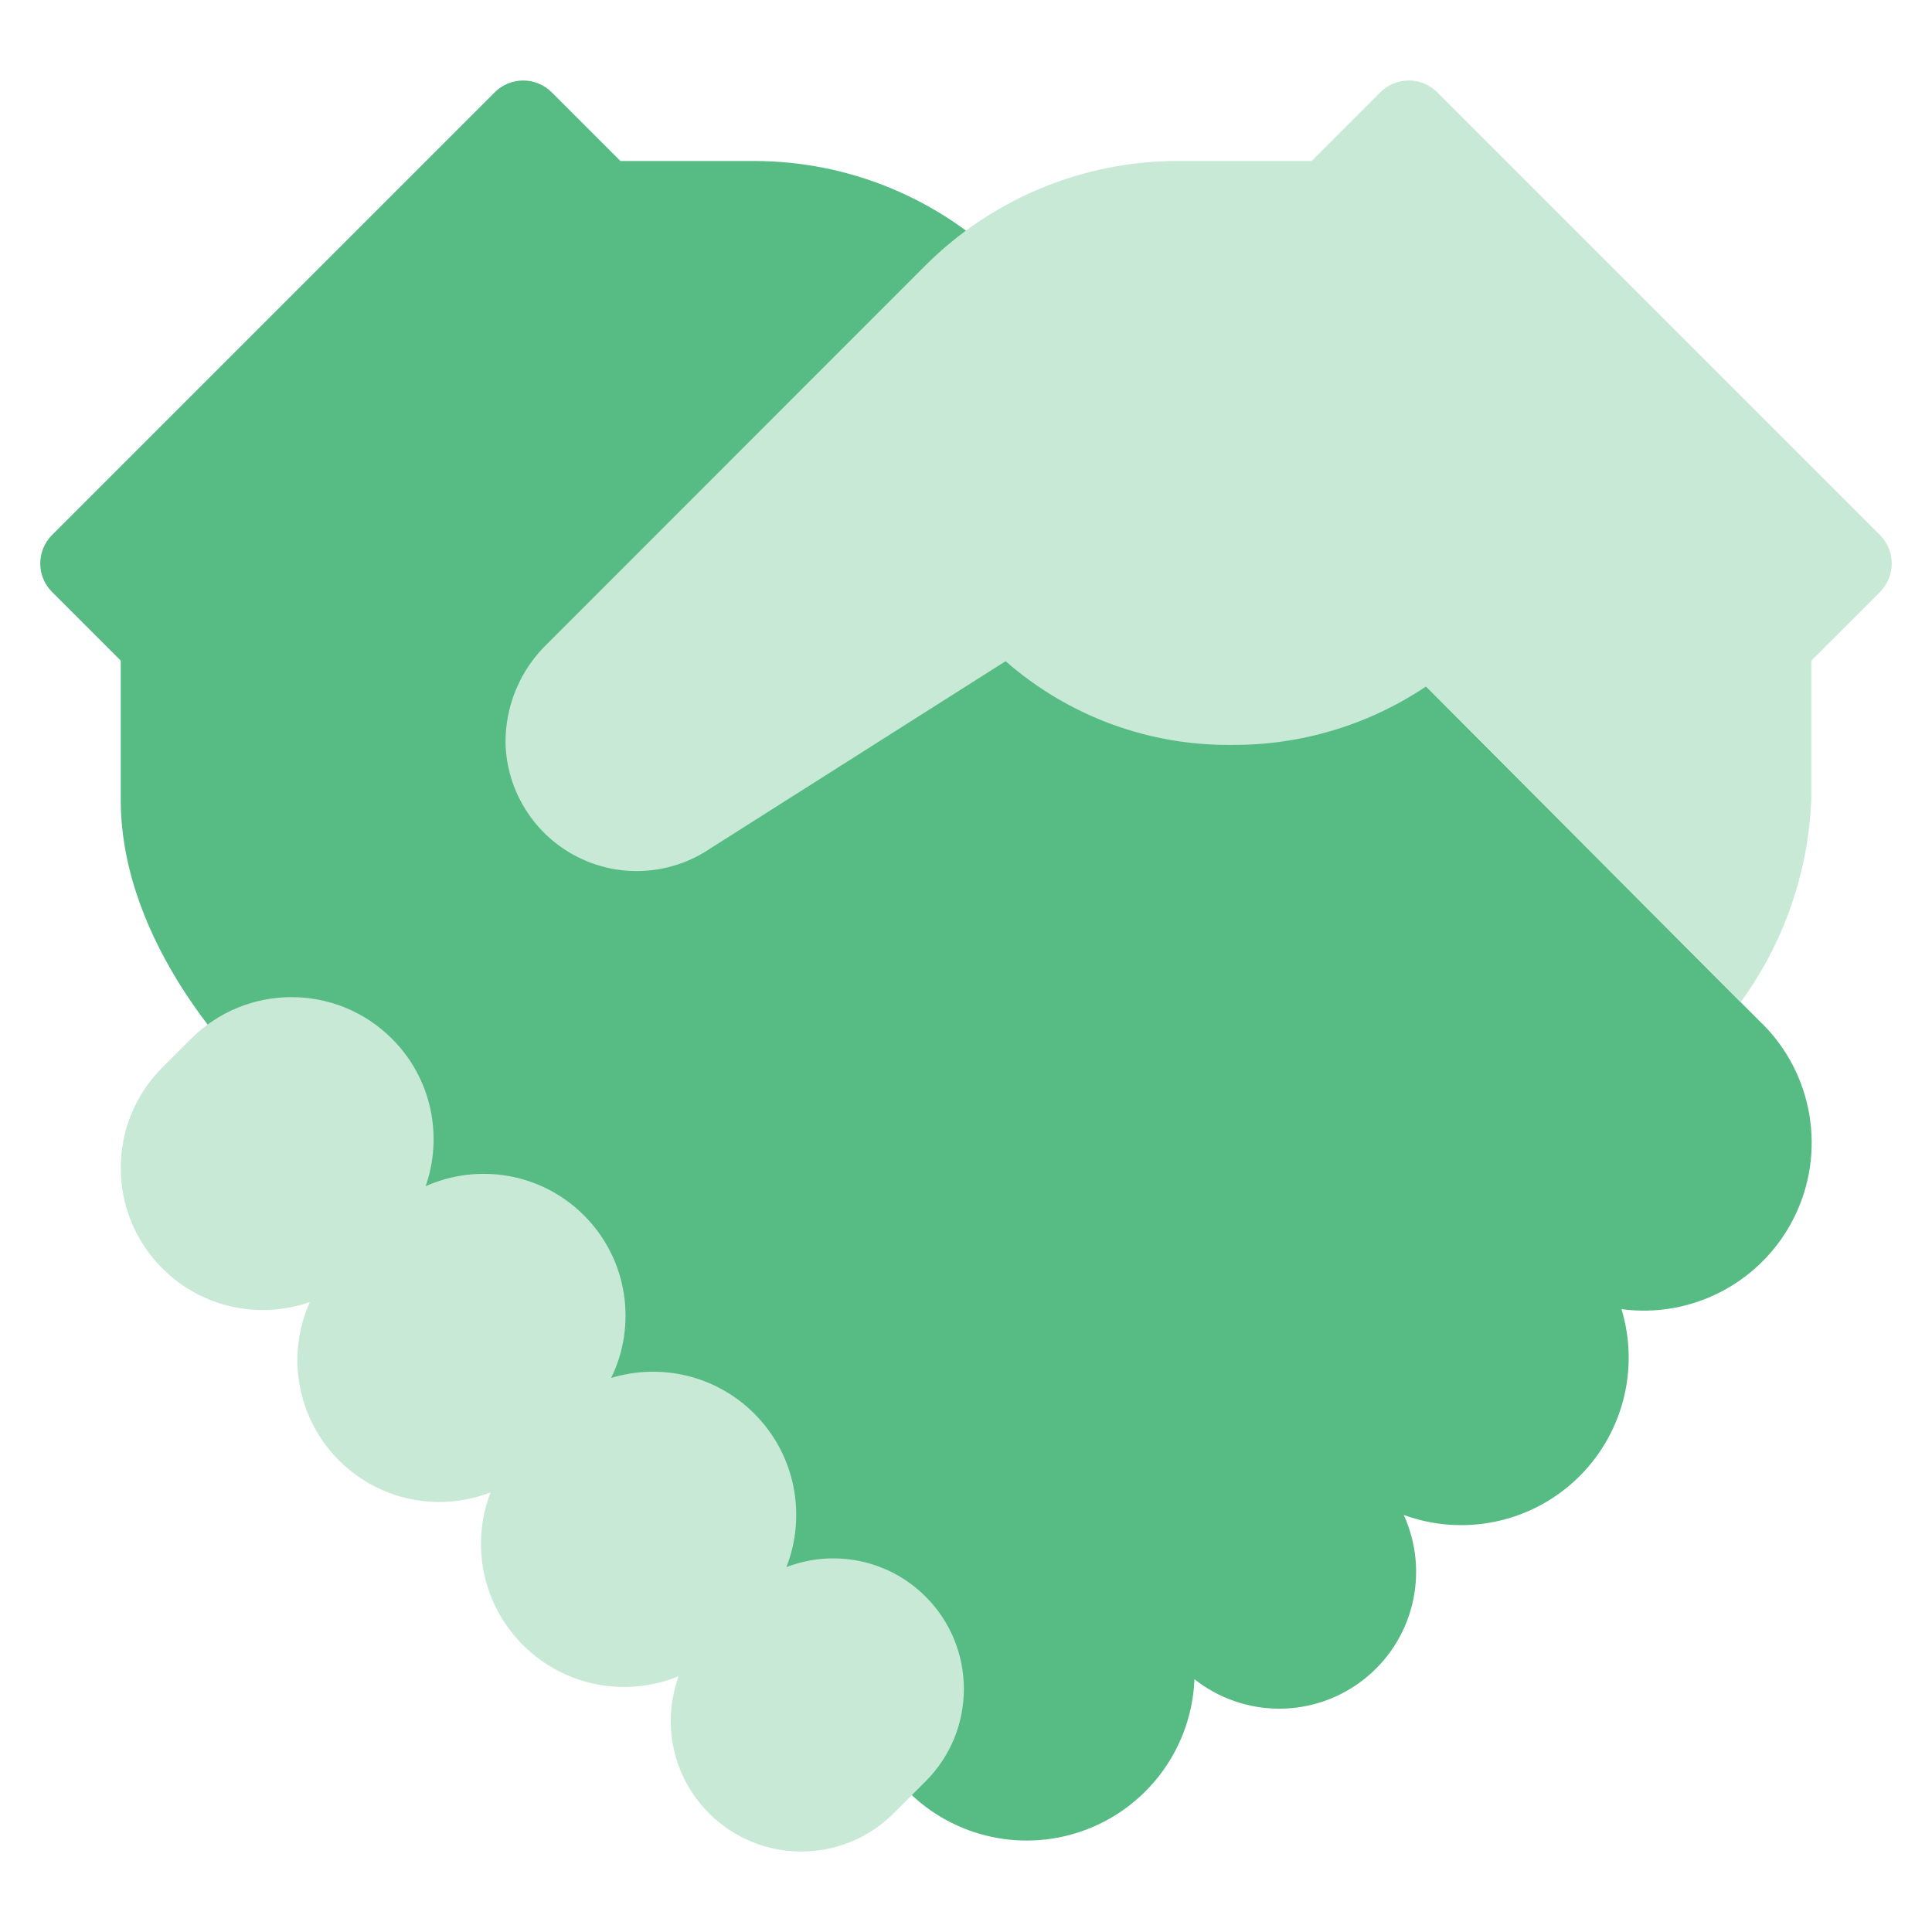
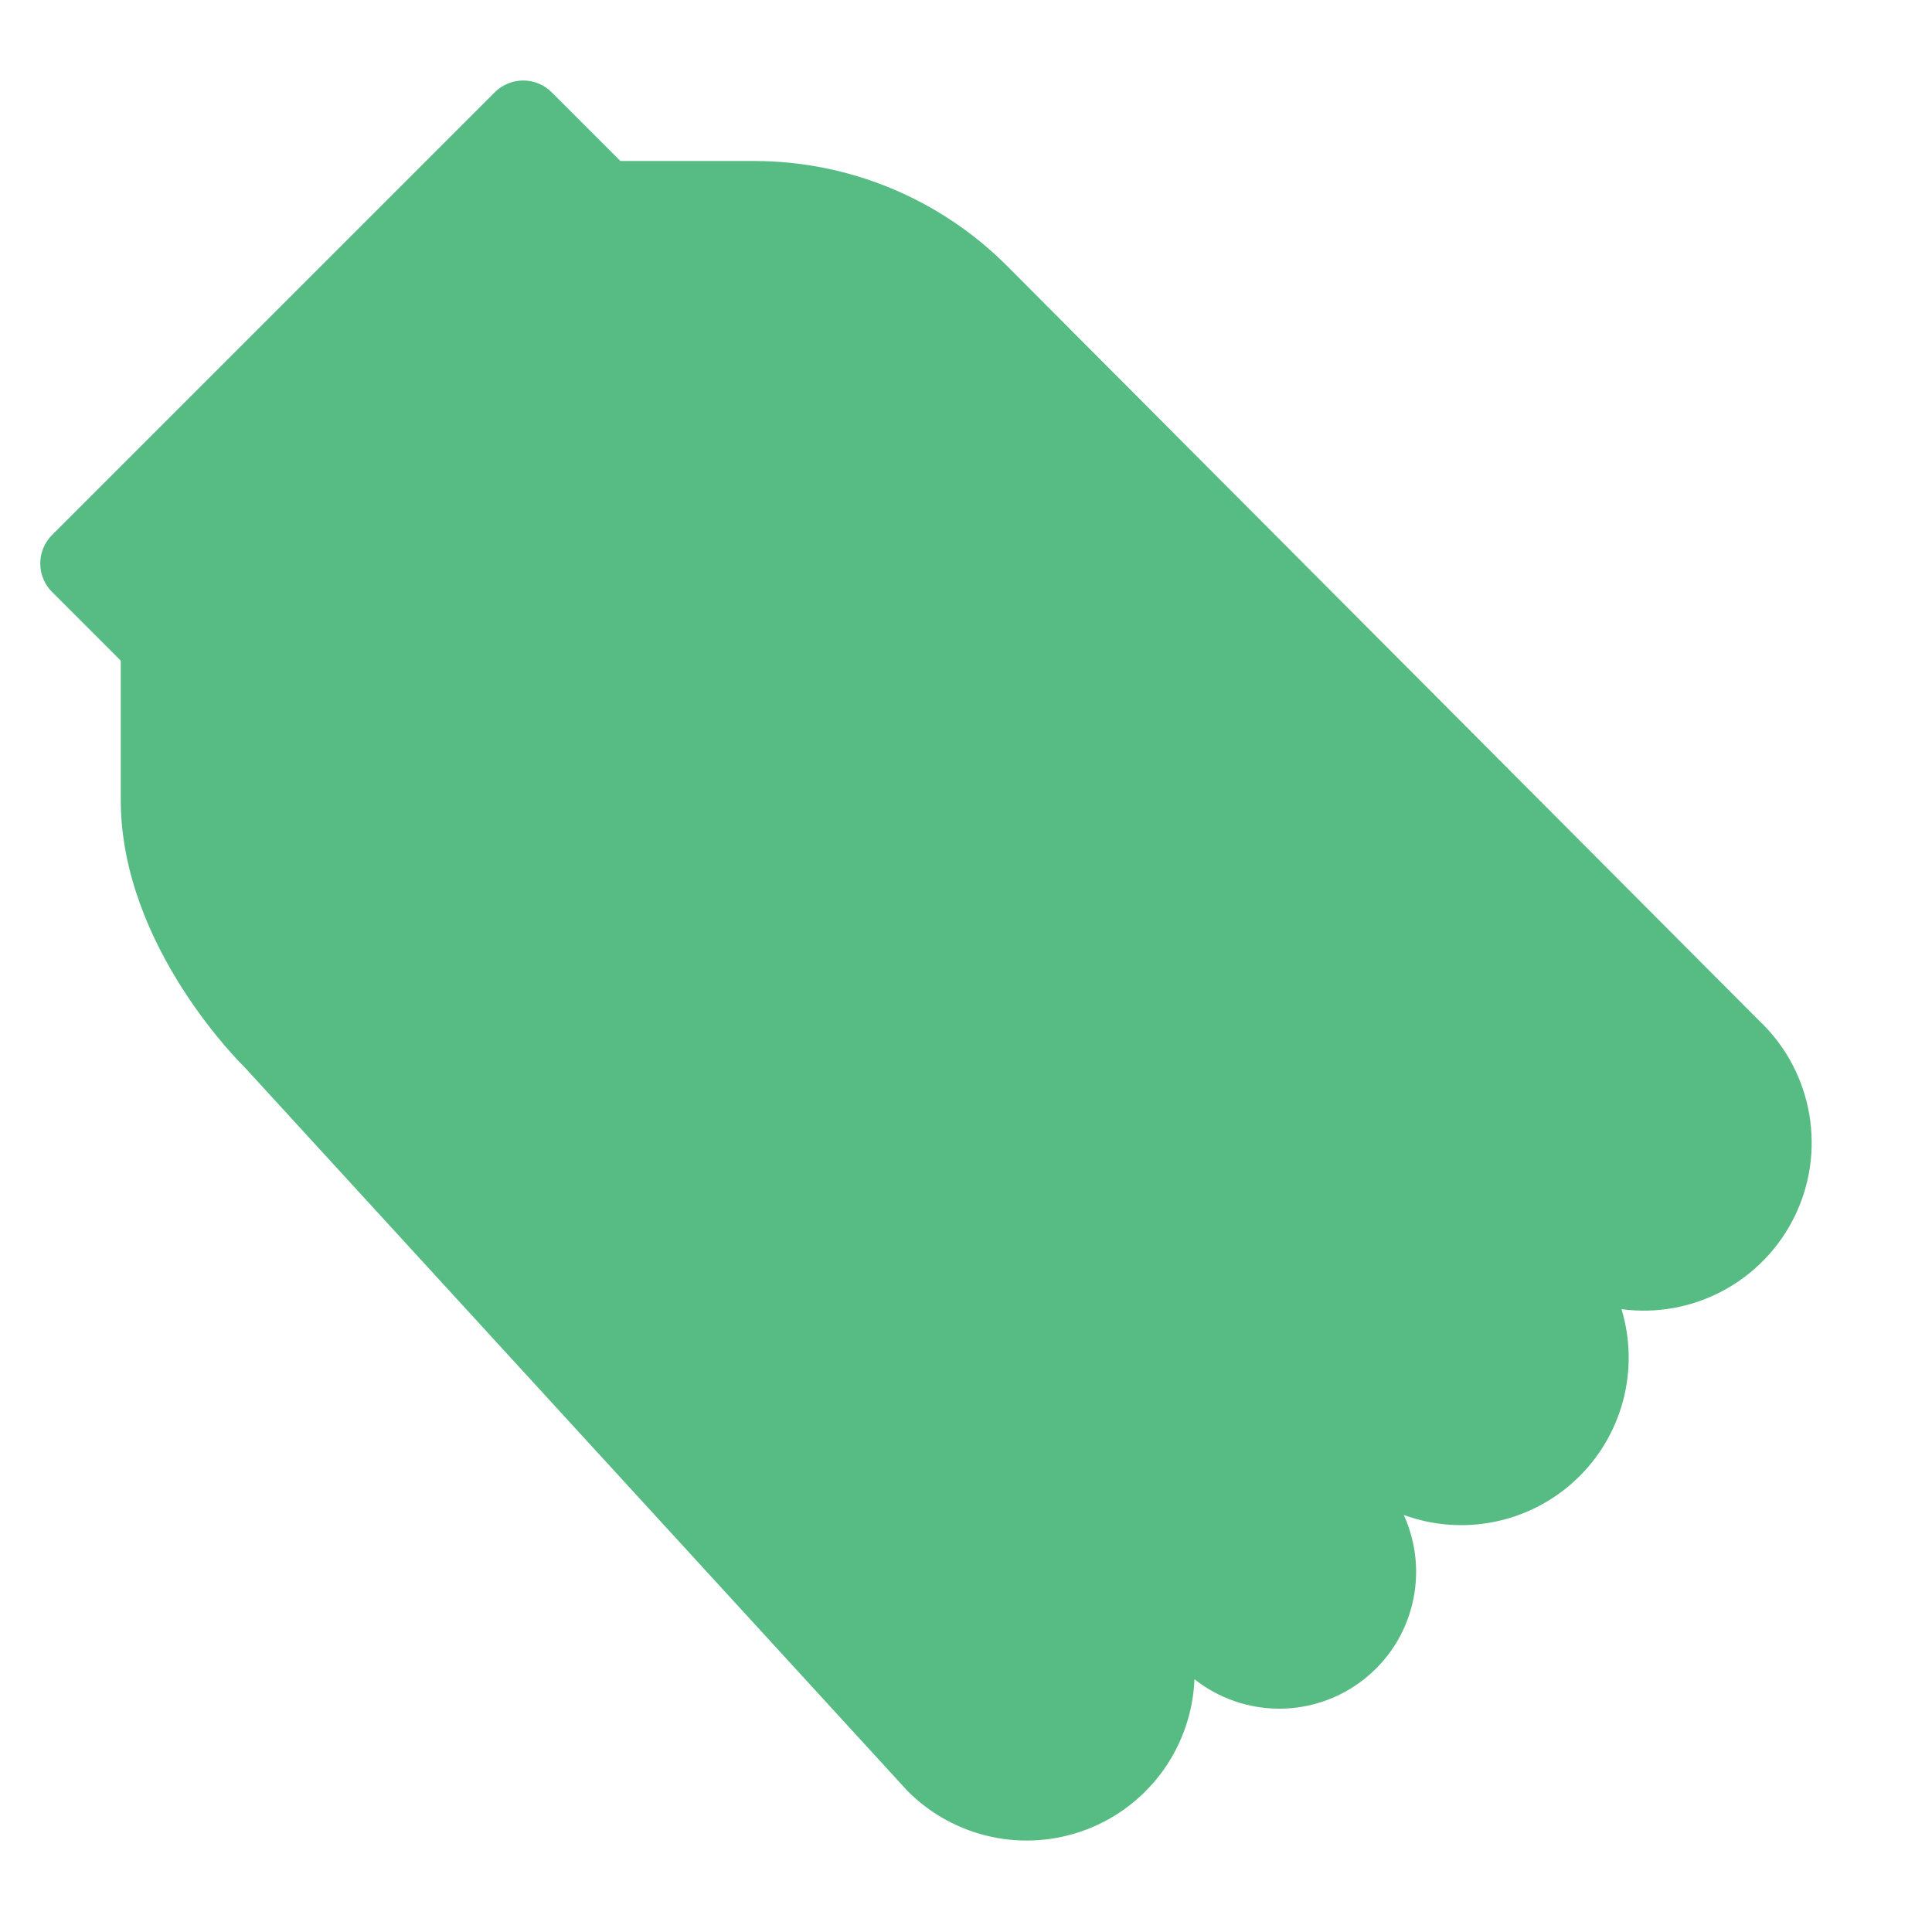
<svg xmlns="http://www.w3.org/2000/svg" width="48" height="48" viewBox="0 0 48 48" fill="none">
  <path d="M42.775 23.428L24.013 4.6C22.349 2.936 20.092 2.001 17.739 2H14.414L12.707 0.293C12.519 0.105 12.265 -4.24128e-08 12 -4.24128e-08C11.735 -4.24128e-08 11.48 0.105 11.293 0.293L0.293 11.293C0.105 11.48 -4.24128e-08 11.735 -4.24128e-08 12C-4.24128e-08 12.265 0.105 12.519 0.293 12.707L2 14.414V17.875C2 21.542 5.072 24.51 5.072 24.51L21.545 42.494C22.117 43.071 22.845 43.468 23.64 43.637C24.435 43.806 25.262 43.739 26.02 43.444C26.777 43.15 27.432 42.64 27.904 41.978C28.375 41.317 28.644 40.532 28.676 39.72C29.274 40.193 30.015 40.45 30.778 40.452C31.541 40.453 32.282 40.197 32.882 39.726C33.483 39.255 33.907 38.596 34.087 37.855C34.267 37.113 34.193 36.333 33.876 35.639C34.602 35.904 35.387 35.962 36.144 35.806C36.901 35.65 37.6 35.286 38.162 34.755C38.724 34.224 39.126 33.547 39.325 32.8C39.523 32.053 39.51 31.266 39.286 30.526C40.152 30.642 41.033 30.482 41.804 30.07C42.575 29.658 43.197 29.015 43.583 28.23C43.969 27.446 44.098 26.56 43.953 25.698C43.809 24.836 43.397 24.041 42.776 23.426L42.775 23.428Z" transform="translate(1 2)" fill="#57BC84" />
-   <path fill-rule="evenodd" clip-rule="evenodd" d="M32.707 0.293L43.707 11.293C43.895 11.48 44 11.735 44 12C44 12.265 43.895 12.519 43.707 12.707L42 14.414V17.875C41.925 19.686 41.315 21.436 40.245 22.9L32.432 15.053C31.006 16.011 29.324 16.518 27.606 16.507C25.54 16.53 23.538 15.789 21.984 14.427L14.643 19.083C14.16 19.409 13.598 19.6 13.016 19.635C12.434 19.671 11.853 19.549 11.334 19.283C10.815 19.018 10.377 18.618 10.065 18.125C9.753 17.633 9.578 17.066 9.56 16.483C9.553 16.018 9.642 15.557 9.821 15.129C10 14.7 10.265 14.312 10.6 13.991L19.987 4.6C21.651 2.936 23.908 2 26.261 2H29.586L31.293 0.293C31.481 0.105 31.735 0 32 0C32.265 0 32.52 0.105 32.707 0.293ZM1.747 23.808L1.034 24.521C-0.345 25.9 -0.345 28.135 1.034 29.513C2.025 30.504 3.457 30.783 4.697 30.35C4.117 31.645 4.358 33.22 5.422 34.283C6.44 35.301 7.925 35.566 9.187 35.079C8.698 36.35 8.967 37.845 9.992 38.87C11.038 39.916 12.573 40.174 13.861 39.645C13.443 40.793 13.694 42.129 14.615 43.05C15.882 44.317 17.936 44.317 19.203 43.05L19.997 42.256C21.264 40.989 21.264 38.935 19.997 37.668C19.062 36.733 17.698 36.488 16.538 36.934C17.037 35.658 16.771 34.152 15.741 33.122C14.778 32.159 13.401 31.864 12.184 32.235C12.827 30.92 12.602 29.289 11.509 28.196C10.445 27.132 8.871 26.891 7.575 27.471C8.008 26.231 7.73 24.798 6.739 23.808C5.361 22.429 3.126 22.429 1.747 23.808Z" transform="translate(3 2)" fill="#C7E9D6" />
</svg>